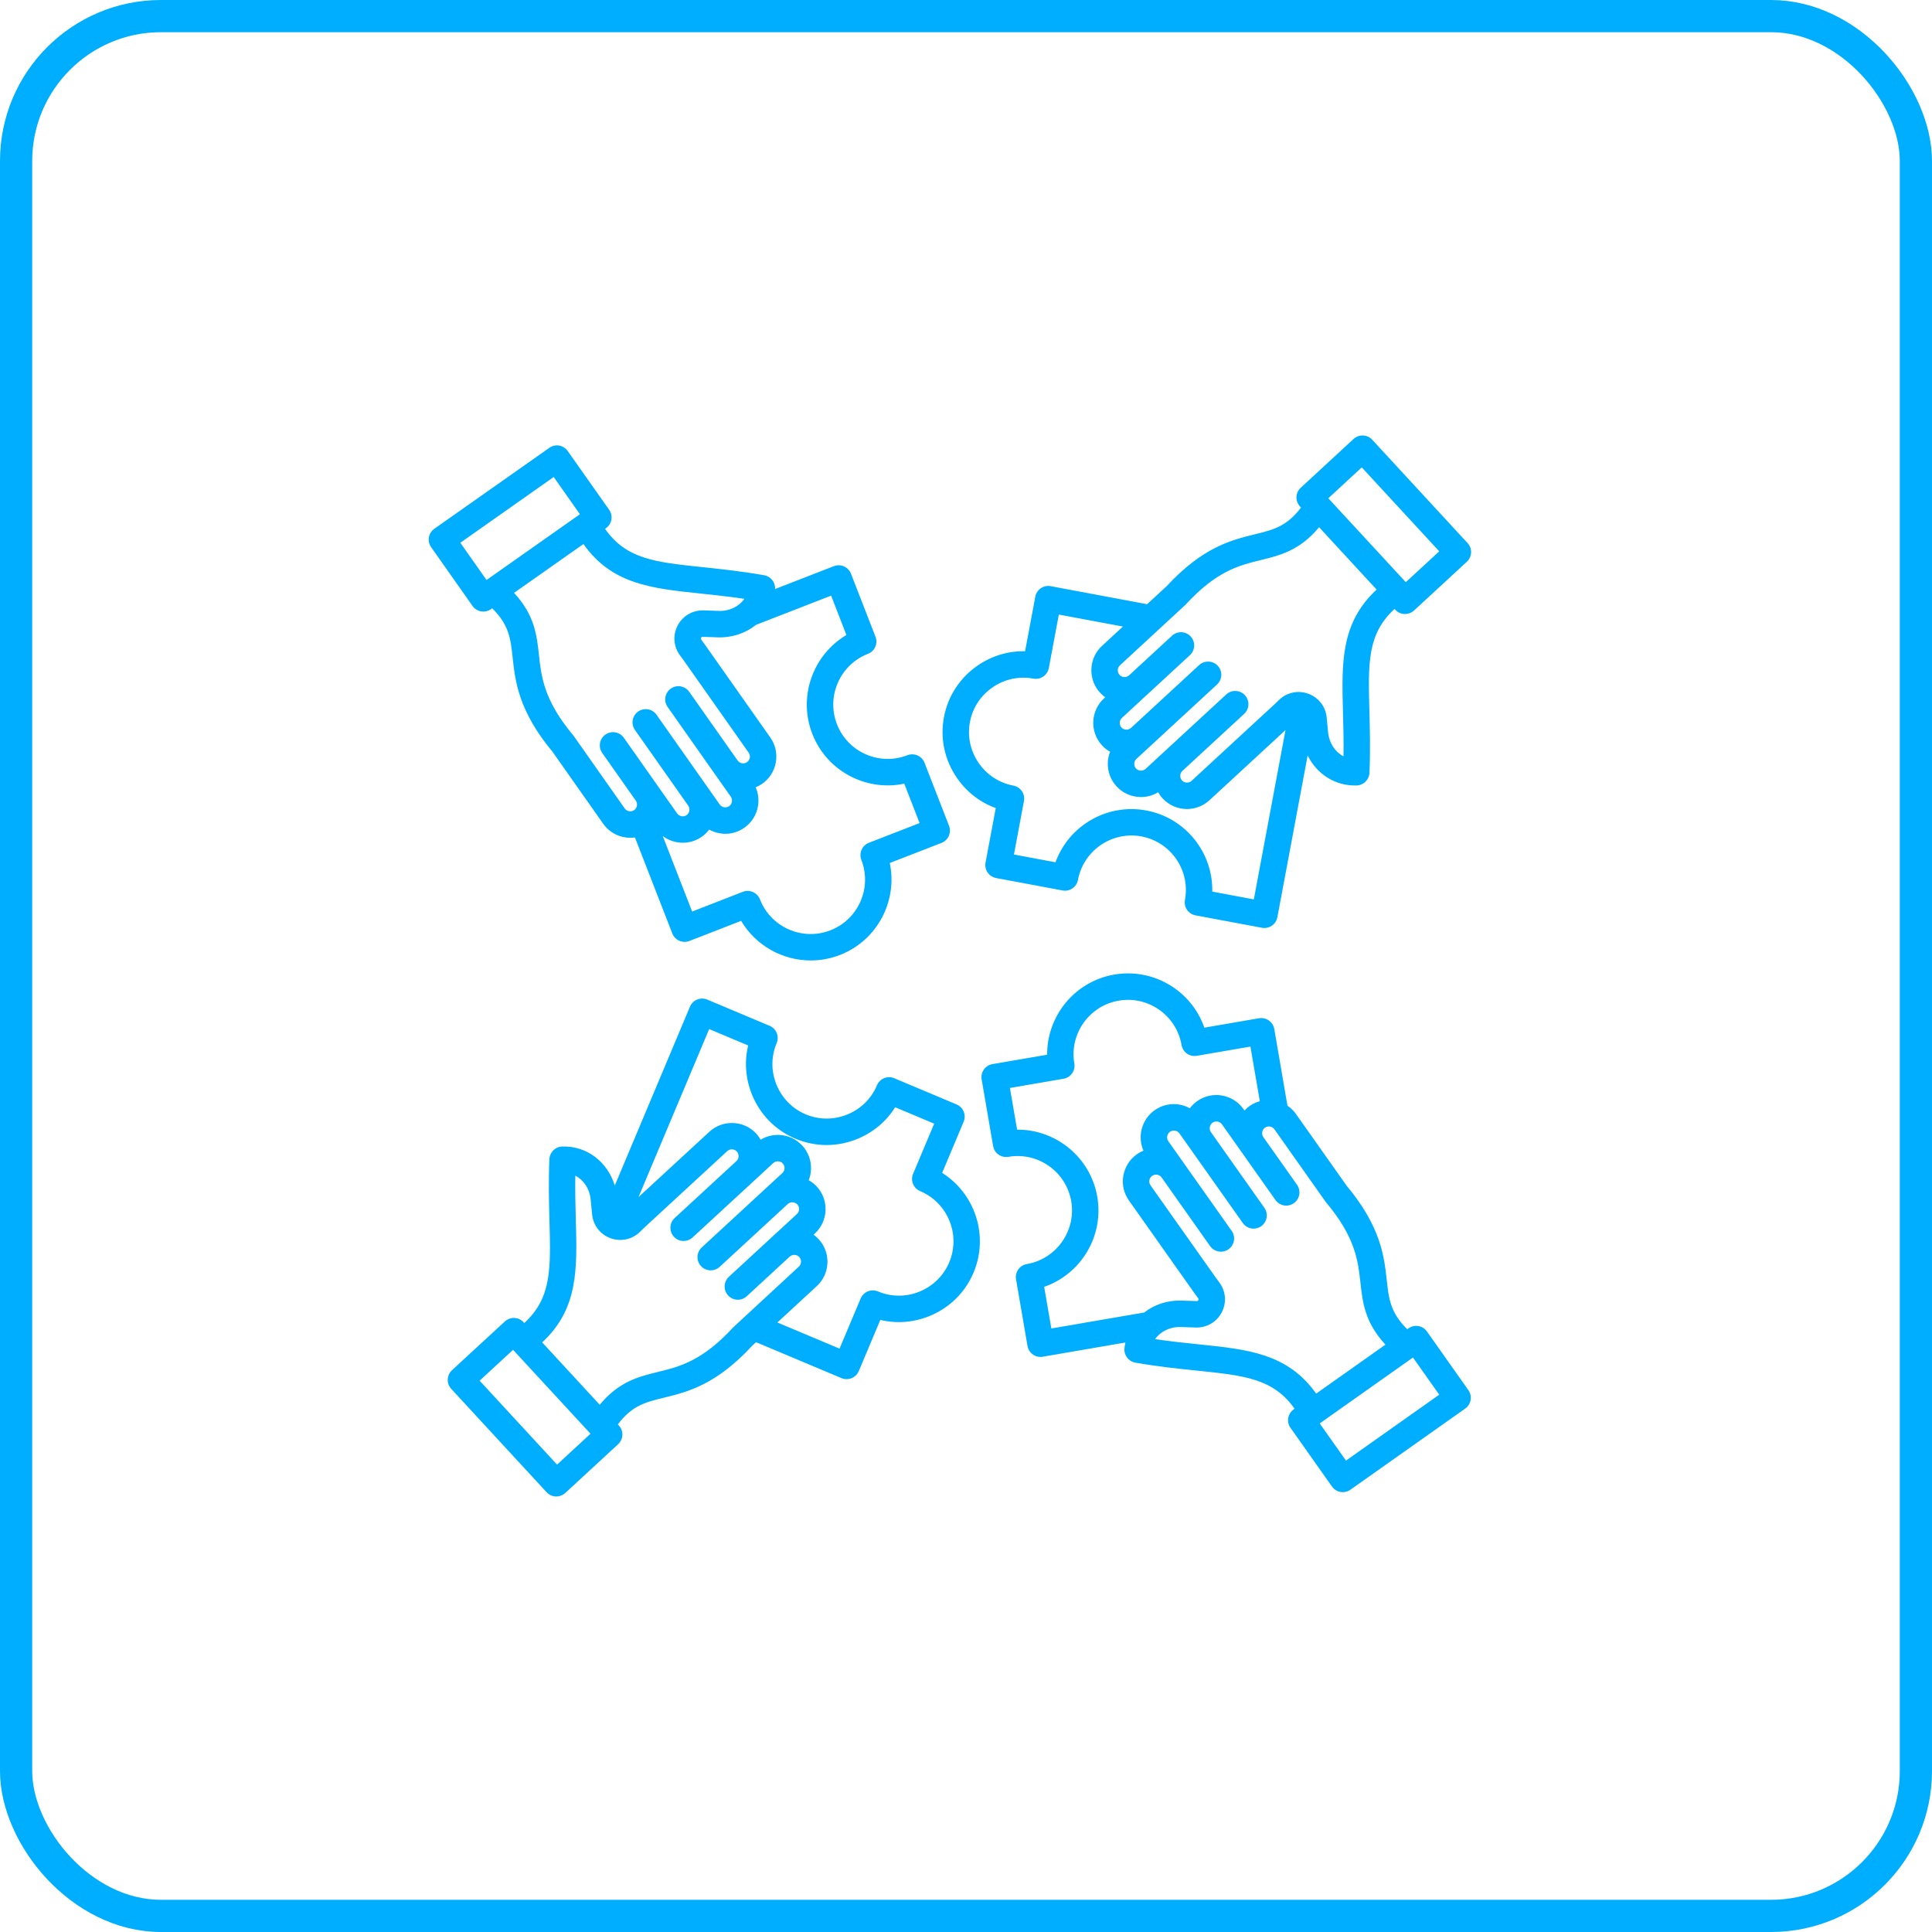
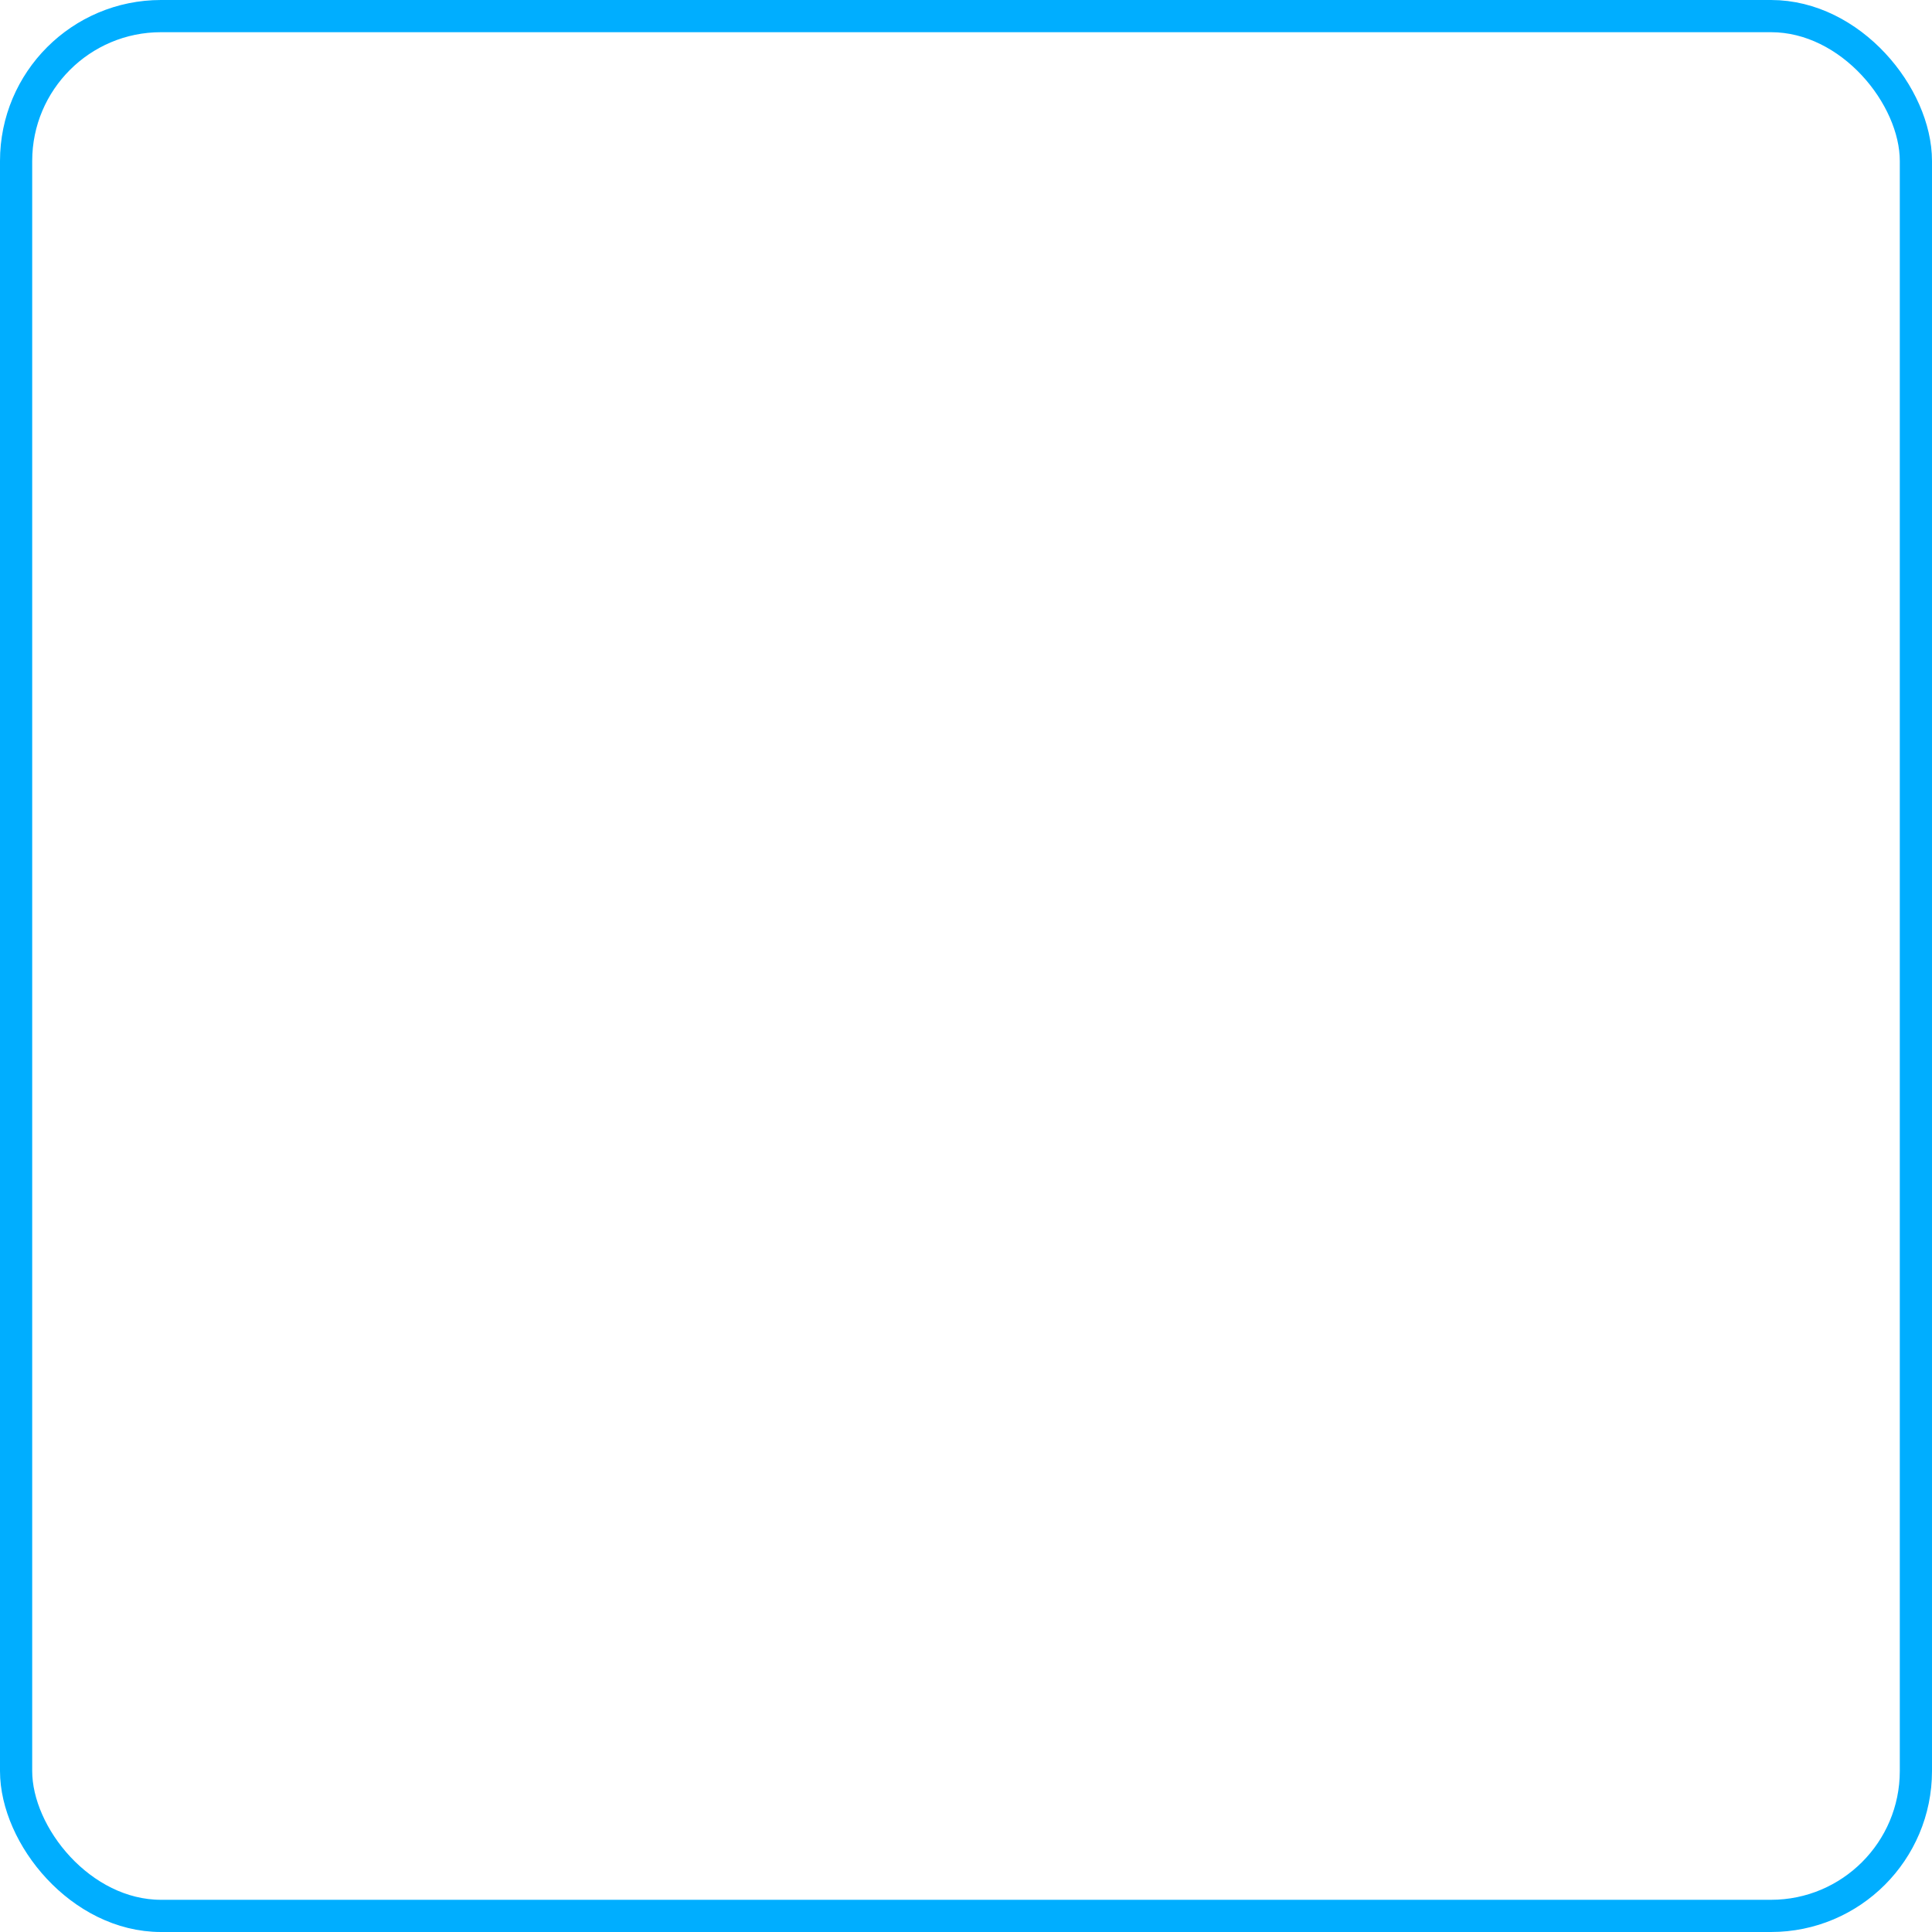
<svg xmlns="http://www.w3.org/2000/svg" width="60" height="60" viewBox="0 0 60 60" fill="none">
  <rect x="0.5" y="0.5" width="59" height="59" rx="4.5" stroke="#00AEFF" />
-   <path d="M30.924 25.095L30.607 26.789C30.565 27.012 30.712 27.226 30.934 27.268L32.999 27.654C33.222 27.696 33.436 27.549 33.477 27.326C33.649 26.41 34.534 25.805 35.45 25.976C36.366 26.148 36.971 27.032 36.8 27.948C36.758 28.171 36.905 28.385 37.127 28.427L39.192 28.813C39.217 28.818 39.242 28.82 39.267 28.82C39.349 28.82 39.429 28.796 39.499 28.748C39.588 28.687 39.65 28.592 39.67 28.485L40.61 23.462C40.895 24.041 41.472 24.416 42.133 24.393C42.348 24.386 42.52 24.215 42.53 24.001C42.56 23.284 42.543 22.648 42.528 22.087C42.487 20.583 42.462 19.693 43.309 18.911L43.333 18.937C43.413 19.025 43.524 19.069 43.634 19.069C43.733 19.069 43.833 19.033 43.913 18.961L45.554 17.446C45.634 17.372 45.681 17.269 45.686 17.161C45.69 17.052 45.651 16.946 45.577 16.866L42.616 13.657C42.462 13.49 42.203 13.479 42.036 13.633L40.395 15.148C40.228 15.302 40.218 15.561 40.371 15.728L40.404 15.763C39.958 16.351 39.55 16.451 38.967 16.594C38.249 16.77 37.356 16.988 36.232 18.204L35.625 18.764L32.63 18.204C32.408 18.162 32.194 18.309 32.152 18.531L31.835 20.225C31.315 20.214 30.805 20.365 30.366 20.666C29.811 21.046 29.438 21.617 29.315 22.273C29.192 22.93 29.334 23.597 29.714 24.152C30.014 24.593 30.436 24.918 30.924 25.095ZM42.291 14.515L44.697 17.122L43.658 18.08L41.252 15.474L42.291 14.515ZM36.8 18.797C36.809 18.79 36.816 18.782 36.824 18.773C37.785 17.729 38.485 17.557 39.162 17.392C39.755 17.246 40.366 17.096 40.966 16.373L42.752 18.31C41.632 19.348 41.666 20.583 41.707 22.111C41.719 22.528 41.731 22.988 41.724 23.488C41.466 23.355 41.279 23.081 41.246 22.744L41.201 22.282C41.169 21.945 40.95 21.662 40.632 21.545C40.313 21.428 39.965 21.502 39.721 21.738L39.596 21.859L37.005 24.25C36.921 24.327 36.785 24.321 36.708 24.238C36.658 24.183 36.652 24.12 36.654 24.087C36.655 24.054 36.665 23.992 36.72 23.941L38.639 22.17C38.805 22.016 38.816 21.757 38.662 21.59C38.508 21.424 38.249 21.413 38.082 21.567L35.578 23.878C35.493 23.956 35.357 23.95 35.28 23.867C35.203 23.783 35.208 23.647 35.292 23.569L35.683 23.208L37.796 21.258C37.963 21.104 37.974 20.845 37.82 20.678C37.666 20.512 37.407 20.501 37.24 20.655L35.187 22.549L35.126 22.605C35.042 22.683 34.906 22.677 34.829 22.594C34.752 22.51 34.757 22.374 34.841 22.297L35.61 21.586C35.612 21.585 35.612 21.584 35.614 21.582C35.616 21.579 35.62 21.577 35.623 21.575L36.954 20.346C37.121 20.192 37.131 19.933 36.977 19.766C36.824 19.599 36.565 19.589 36.398 19.743L35.066 20.972C35.011 21.022 34.948 21.028 34.915 21.026C34.882 21.025 34.819 21.015 34.769 20.959C34.718 20.904 34.713 20.841 34.714 20.808C34.715 20.776 34.726 20.713 34.781 20.662L36.8 18.797ZM30.122 22.425C30.204 21.983 30.456 21.599 30.829 21.344C31.203 21.088 31.652 20.992 32.093 21.075C32.2 21.095 32.311 21.072 32.4 21.01C32.49 20.948 32.552 20.854 32.572 20.747L32.883 19.086L34.873 19.458L34.224 20.058C34.022 20.244 33.905 20.499 33.894 20.774C33.883 21.05 33.979 21.313 34.165 21.515C34.214 21.567 34.267 21.614 34.324 21.655L34.283 21.692C33.866 22.078 33.839 22.731 34.225 23.149C34.299 23.23 34.384 23.295 34.475 23.346C34.434 23.452 34.408 23.565 34.404 23.681C34.394 23.957 34.49 24.22 34.676 24.422C34.879 24.642 35.156 24.753 35.434 24.753C35.618 24.753 35.803 24.704 35.967 24.604C36.005 24.671 36.05 24.735 36.104 24.793C36.307 25.013 36.584 25.125 36.862 25.125C37.112 25.125 37.363 25.034 37.561 24.852L39.923 22.672L38.939 27.931L37.648 27.69C37.674 26.484 36.823 25.399 35.6 25.17C34.376 24.941 33.191 25.645 32.779 26.779L31.489 26.538L31.8 24.876C31.82 24.77 31.797 24.659 31.735 24.57C31.674 24.48 31.579 24.418 31.472 24.398C31.03 24.315 30.647 24.064 30.39 23.69C30.135 23.316 30.039 22.867 30.122 22.425ZM29.259 36.425L29.927 34.836C30.014 34.628 29.917 34.387 29.707 34.299L27.771 33.485C27.671 33.443 27.558 33.443 27.458 33.483C27.357 33.525 27.277 33.604 27.235 33.704C27.061 34.119 26.734 34.441 26.315 34.611C25.895 34.782 25.436 34.781 25.022 34.607C24.608 34.432 24.286 34.106 24.115 33.687C23.944 33.267 23.945 32.808 24.12 32.394C24.162 32.293 24.162 32.181 24.121 32.08C24.08 31.98 24.001 31.899 23.9 31.857L21.964 31.043C21.864 31.001 21.751 31.001 21.651 31.042C21.55 31.083 21.47 31.162 21.428 31.262L19.092 36.819C18.872 36.084 18.221 35.58 17.459 35.606C17.244 35.613 17.072 35.785 17.062 35.998C17.032 36.716 17.049 37.351 17.064 37.912C17.105 39.416 17.13 40.306 16.283 41.088L16.259 41.062C16.185 40.982 16.083 40.935 15.974 40.93C15.866 40.926 15.759 40.965 15.679 41.039L14.037 42.553C13.957 42.627 13.91 42.73 13.905 42.839C13.901 42.947 13.94 43.053 14.014 43.133L16.976 46.343C17.056 46.43 17.166 46.475 17.277 46.475C17.376 46.475 17.476 46.438 17.555 46.366L19.197 44.851C19.276 44.777 19.324 44.675 19.328 44.566C19.333 44.457 19.294 44.351 19.22 44.271L19.187 44.236C19.633 43.648 20.041 43.548 20.625 43.405C21.342 43.23 22.235 43.011 23.359 41.795L23.48 41.683L26.134 42.799C26.186 42.821 26.24 42.831 26.293 42.831C26.453 42.831 26.605 42.737 26.671 42.579L27.339 40.991C27.844 41.112 28.375 41.071 28.868 40.87C29.49 40.616 29.975 40.138 30.235 39.522C30.717 38.375 30.28 37.067 29.259 36.425ZM17.3 45.485L14.895 42.878L15.934 41.92L18.339 44.526L17.3 45.485ZM22.791 41.203C22.783 41.21 22.775 41.218 22.767 41.226C21.805 42.27 21.106 42.442 20.429 42.608C19.836 42.753 19.224 42.903 18.625 43.626L16.838 41.689C17.959 40.651 17.925 39.416 17.883 37.889C17.872 37.472 17.859 37.012 17.867 36.511C18.125 36.644 18.311 36.919 18.344 37.255L18.389 37.717C18.422 38.055 18.641 38.337 18.959 38.453C19.277 38.57 19.626 38.496 19.87 38.261L19.994 38.139L22.585 35.749C22.64 35.698 22.703 35.693 22.736 35.694C22.769 35.696 22.832 35.706 22.883 35.761C22.933 35.817 22.939 35.88 22.937 35.912C22.936 35.945 22.925 36.008 22.87 36.059L20.952 37.828C20.785 37.982 20.775 38.241 20.929 38.408C21.009 38.496 21.119 38.54 21.23 38.54C21.329 38.54 21.429 38.504 21.508 38.431L23.427 36.662L24.013 36.12C24.069 36.07 24.131 36.064 24.164 36.066C24.197 36.067 24.26 36.077 24.311 36.133C24.361 36.188 24.366 36.251 24.365 36.283C24.364 36.316 24.354 36.379 24.298 36.43L23.907 36.79L21.794 38.74C21.627 38.894 21.616 39.153 21.77 39.32C21.851 39.408 21.961 39.452 22.072 39.452C22.171 39.452 22.271 39.416 22.35 39.343L24.402 37.45C24.402 37.45 24.403 37.45 24.403 37.449L24.464 37.392C24.548 37.316 24.684 37.321 24.762 37.405C24.839 37.489 24.833 37.625 24.75 37.702L23.98 38.412C23.979 38.414 23.978 38.415 23.976 38.416C23.974 38.419 23.971 38.421 23.968 38.423L22.636 39.652C22.47 39.806 22.459 40.065 22.613 40.232C22.767 40.399 23.026 40.409 23.193 40.255L24.524 39.026C24.608 38.949 24.745 38.954 24.822 39.038C24.899 39.122 24.894 39.258 24.81 39.335L22.791 41.203ZM29.479 39.204C29.304 39.618 28.977 39.94 28.558 40.111C28.139 40.282 27.68 40.281 27.266 40.106C27.056 40.018 26.817 40.117 26.728 40.326L26.073 41.883L24.142 41.071L25.367 39.941C25.784 39.556 25.811 38.902 25.425 38.485C25.376 38.431 25.323 38.385 25.267 38.345L25.307 38.307C25.725 37.921 25.752 37.268 25.366 36.85C25.291 36.77 25.207 36.704 25.116 36.653C25.157 36.547 25.182 36.435 25.186 36.318C25.197 36.042 25.101 35.779 24.915 35.577C24.729 35.376 24.474 35.258 24.198 35.247C23.993 35.238 23.794 35.29 23.623 35.395C23.585 35.328 23.54 35.264 23.487 35.206C23.301 35.005 23.046 34.887 22.77 34.876C22.495 34.866 22.232 34.962 22.03 35.148L19.829 37.178L22.024 31.959L23.235 32.468C23.113 32.973 23.154 33.504 23.355 33.997C23.608 34.619 24.088 35.104 24.704 35.363C25.32 35.623 26.002 35.625 26.624 35.371C27.117 35.17 27.524 34.827 27.801 34.387L29.012 34.896L28.357 36.454C28.269 36.662 28.367 36.903 28.576 36.991C29.435 37.353 29.84 38.345 29.479 39.204ZM44.315 41.35C44.184 41.165 43.928 41.121 43.743 41.252L43.703 41.28C43.178 40.761 43.132 40.343 43.066 39.747C42.984 39.012 42.883 38.099 41.823 36.826L40.246 34.595C40.173 34.492 40.084 34.407 39.983 34.338L39.574 31.958C39.535 31.736 39.323 31.585 39.1 31.623L37.402 31.915C37.007 30.776 35.832 30.055 34.605 30.266C33.378 30.477 32.512 31.55 32.52 32.755L30.821 33.047C30.598 33.086 30.448 33.298 30.486 33.521L30.842 35.591C30.881 35.815 31.093 35.964 31.316 35.926C32.235 35.768 33.11 36.387 33.268 37.305C33.425 38.223 32.807 39.099 31.889 39.257C31.665 39.295 31.516 39.507 31.554 39.73L31.91 41.8C31.944 42 32.118 42.141 32.314 42.141C32.337 42.141 32.361 42.139 32.384 42.134L34.95 41.693C34.938 41.752 34.927 41.812 34.921 41.875C34.901 42.088 35.048 42.281 35.259 42.318C35.966 42.442 36.598 42.507 37.157 42.564C38.653 42.718 39.539 42.81 40.205 43.75L40.175 43.771C40.087 43.834 40.026 43.929 40.008 44.036C39.989 44.144 40.015 44.254 40.077 44.342L41.366 46.166C41.446 46.279 41.573 46.34 41.701 46.34C41.783 46.34 41.866 46.315 41.938 46.265L45.504 43.744C45.593 43.681 45.653 43.585 45.671 43.478C45.69 43.371 45.665 43.261 45.602 43.172L44.315 41.35ZM32.428 39.964C33.567 39.569 34.288 38.394 34.077 37.167C33.867 35.946 32.803 35.082 31.604 35.082C31.599 35.082 31.593 35.082 31.587 35.082L31.364 33.788L33.03 33.501C33.137 33.483 33.232 33.423 33.295 33.334C33.358 33.245 33.383 33.135 33.364 33.028C33.206 32.109 33.825 31.234 34.743 31.076C35.661 30.917 36.537 31.537 36.694 32.455C36.713 32.562 36.773 32.657 36.862 32.72C36.951 32.783 37.061 32.807 37.168 32.789L38.833 32.503L39.125 34.199C39.013 34.23 38.906 34.279 38.807 34.348C38.749 34.39 38.695 34.437 38.648 34.488L38.617 34.443C38.289 33.978 37.644 33.868 37.18 34.196C37.09 34.259 37.014 34.335 36.952 34.418C36.852 34.363 36.744 34.324 36.629 34.304C36.357 34.257 36.084 34.32 35.86 34.478C35.453 34.765 35.318 35.296 35.511 35.735C35.44 35.765 35.371 35.801 35.307 35.847C35.083 36.005 34.934 36.242 34.886 36.514C34.839 36.785 34.901 37.059 35.06 37.283L37.098 40.166C37.1 40.168 37.102 40.171 37.103 40.174L37.21 40.317C37.225 40.338 37.226 40.354 37.215 40.376C37.203 40.399 37.189 40.408 37.164 40.406L36.7 40.391C36.254 40.376 35.847 40.516 35.535 40.761L32.65 41.257L32.428 39.964ZM37.241 41.751C36.826 41.709 36.368 41.661 35.873 41.588C36.039 41.35 36.336 41.2 36.673 41.212L37.137 41.227C37.477 41.236 37.785 41.058 37.942 40.757C38.099 40.456 38.071 40.101 37.869 39.829L37.765 39.689L35.73 36.811C35.687 36.75 35.69 36.686 35.695 36.653C35.7 36.621 35.719 36.56 35.781 36.517C35.841 36.474 35.905 36.476 35.938 36.482C35.97 36.487 36.031 36.506 36.075 36.567L37.581 38.699C37.661 38.812 37.788 38.872 37.916 38.872C37.998 38.872 38.081 38.848 38.153 38.797C38.338 38.667 38.382 38.41 38.251 38.226L36.744 36.094C36.744 36.094 36.744 36.094 36.744 36.093L36.284 35.442C36.219 35.349 36.241 35.214 36.335 35.149C36.396 35.106 36.459 35.108 36.492 35.114C36.524 35.119 36.585 35.138 36.629 35.199L36.936 35.633L38.596 37.982C38.676 38.095 38.803 38.156 38.931 38.156C39.013 38.156 39.096 38.131 39.168 38.081C39.353 37.95 39.397 37.694 39.266 37.509L37.606 35.16C37.54 35.067 37.563 34.933 37.656 34.867C37.749 34.801 37.884 34.824 37.95 34.918L38.554 35.773C38.555 35.775 38.557 35.777 38.559 35.78C38.561 35.782 38.562 35.785 38.564 35.787L39.61 37.267C39.741 37.453 39.997 37.496 40.181 37.366C40.367 37.235 40.41 36.979 40.28 36.794L39.234 35.314C39.168 35.221 39.191 35.087 39.285 35.021C39.346 34.978 39.409 34.981 39.442 34.986C39.474 34.992 39.535 35.01 39.579 35.072L41.162 37.314C41.169 37.323 41.175 37.332 41.183 37.341C42.094 38.43 42.173 39.146 42.25 39.838C42.317 40.446 42.387 41.071 43.026 41.759L40.875 43.28C39.99 42.034 38.762 41.907 37.241 41.751ZM41.801 45.36L40.985 44.206L43.881 42.159L44.697 43.313L41.801 45.36ZM14.941 18.987C14.964 18.991 14.987 18.993 15.011 18.993C15.095 18.993 15.178 18.967 15.247 18.919L15.286 18.891C15.81 19.41 15.857 19.828 15.921 20.425C16.001 21.16 16.101 22.073 17.159 23.347L18.732 25.581C18.932 25.866 19.252 26.018 19.576 26.018C19.624 26.018 19.671 26.015 19.719 26.008L20.879 28.989C20.919 29.09 20.996 29.172 21.096 29.216C21.196 29.26 21.309 29.262 21.41 29.223L23.016 28.598C23.473 29.369 24.305 29.828 25.179 29.828C25.481 29.828 25.788 29.773 26.086 29.657C27.246 29.206 27.881 27.981 27.633 26.801L29.239 26.177C29.45 26.095 29.555 25.857 29.473 25.645L28.712 23.688C28.672 23.587 28.594 23.505 28.494 23.461C28.394 23.418 28.282 23.415 28.18 23.454C27.311 23.792 26.331 23.361 25.993 22.493C25.655 21.625 26.087 20.643 26.955 20.305C27.056 20.266 27.139 20.188 27.182 20.088C27.226 19.988 27.229 19.875 27.189 19.774L26.428 17.817C26.346 17.606 26.108 17.501 25.896 17.583L24.07 18.293C24.083 18.086 23.939 17.901 23.733 17.865C23.026 17.74 22.394 17.674 21.836 17.615C20.34 17.459 19.454 17.366 18.79 16.424L18.819 16.403C19.004 16.273 19.049 16.017 18.918 15.832L17.631 14.007C17.568 13.918 17.473 13.857 17.366 13.838C17.259 13.82 17.148 13.845 17.06 13.908L13.489 16.421C13.303 16.552 13.259 16.807 13.389 16.992L14.675 18.819C14.738 18.908 14.833 18.969 14.941 18.987ZM26.286 19.721C25.248 20.336 24.776 21.631 25.227 22.791C25.678 23.951 26.903 24.586 28.083 24.338L28.559 25.561L26.984 26.174C26.773 26.256 26.668 26.494 26.75 26.705C27.088 27.573 26.657 28.555 25.788 28.892C24.92 29.23 23.939 28.799 23.601 27.93C23.561 27.829 23.483 27.747 23.384 27.703C23.284 27.659 23.171 27.657 23.07 27.696L21.495 28.309L20.582 25.963C20.763 26.1 20.982 26.172 21.204 26.172C21.409 26.172 21.616 26.112 21.796 25.985C21.886 25.922 21.962 25.846 22.025 25.764C22.124 25.818 22.233 25.858 22.348 25.878C22.408 25.888 22.468 25.894 22.527 25.894C22.738 25.894 22.942 25.829 23.117 25.706C23.342 25.548 23.491 25.311 23.539 25.04C23.574 24.837 23.549 24.634 23.468 24.451C23.539 24.422 23.608 24.385 23.673 24.339C23.898 24.181 24.047 23.944 24.095 23.673C24.142 23.401 24.081 23.128 23.922 22.903L21.89 20.017C21.888 20.014 21.886 20.011 21.884 20.009L21.779 19.865C21.763 19.845 21.762 19.829 21.774 19.806C21.786 19.784 21.8 19.775 21.825 19.777L22.289 19.793C22.746 19.808 23.162 19.661 23.479 19.405L25.811 18.498L26.286 19.721ZM21.749 18.432C22.164 18.476 22.622 18.524 23.116 18.597C22.951 18.835 22.654 18.985 22.316 18.972L21.852 18.956C21.513 18.946 21.204 19.124 21.046 19.425C20.888 19.725 20.916 20.081 21.118 20.353L21.221 20.492L23.251 23.375C23.294 23.437 23.291 23.5 23.286 23.532C23.28 23.565 23.262 23.625 23.2 23.669C23.139 23.712 23.076 23.709 23.043 23.703C23.011 23.698 22.95 23.679 22.907 23.618L21.404 21.484C21.274 21.299 21.018 21.254 20.833 21.385C20.648 21.515 20.603 21.771 20.734 21.956L22.236 24.09L22.696 24.742C22.739 24.804 22.736 24.867 22.73 24.9C22.725 24.932 22.706 24.993 22.645 25.036C22.551 25.101 22.417 25.078 22.351 24.984L21.997 24.481C21.997 24.481 21.997 24.481 21.997 24.481L20.389 22.197C20.259 22.012 20.003 21.968 19.818 22.098C19.633 22.229 19.588 22.485 19.719 22.67L21.327 24.954L21.375 25.021C21.44 25.115 21.417 25.249 21.323 25.315C21.23 25.38 21.096 25.357 21.03 25.263L20.427 24.407C20.426 24.405 20.424 24.403 20.422 24.4C20.42 24.398 20.419 24.395 20.417 24.393L19.374 22.912C19.243 22.727 18.987 22.682 18.802 22.813C18.617 22.943 18.572 23.199 18.703 23.384L19.746 24.866C19.812 24.959 19.788 25.093 19.695 25.159C19.602 25.224 19.468 25.201 19.402 25.108L17.82 22.86C17.814 22.851 17.807 22.842 17.799 22.833C16.89 21.742 16.812 21.026 16.737 20.334C16.671 19.726 16.602 19.101 15.964 18.412L18.119 16.896C19.001 18.144 20.229 18.273 21.749 18.432ZM17.196 14.814L18.01 15.97L15.11 18.012L14.296 16.856L17.196 14.814Z" fill="#00AEFF" />
</svg>